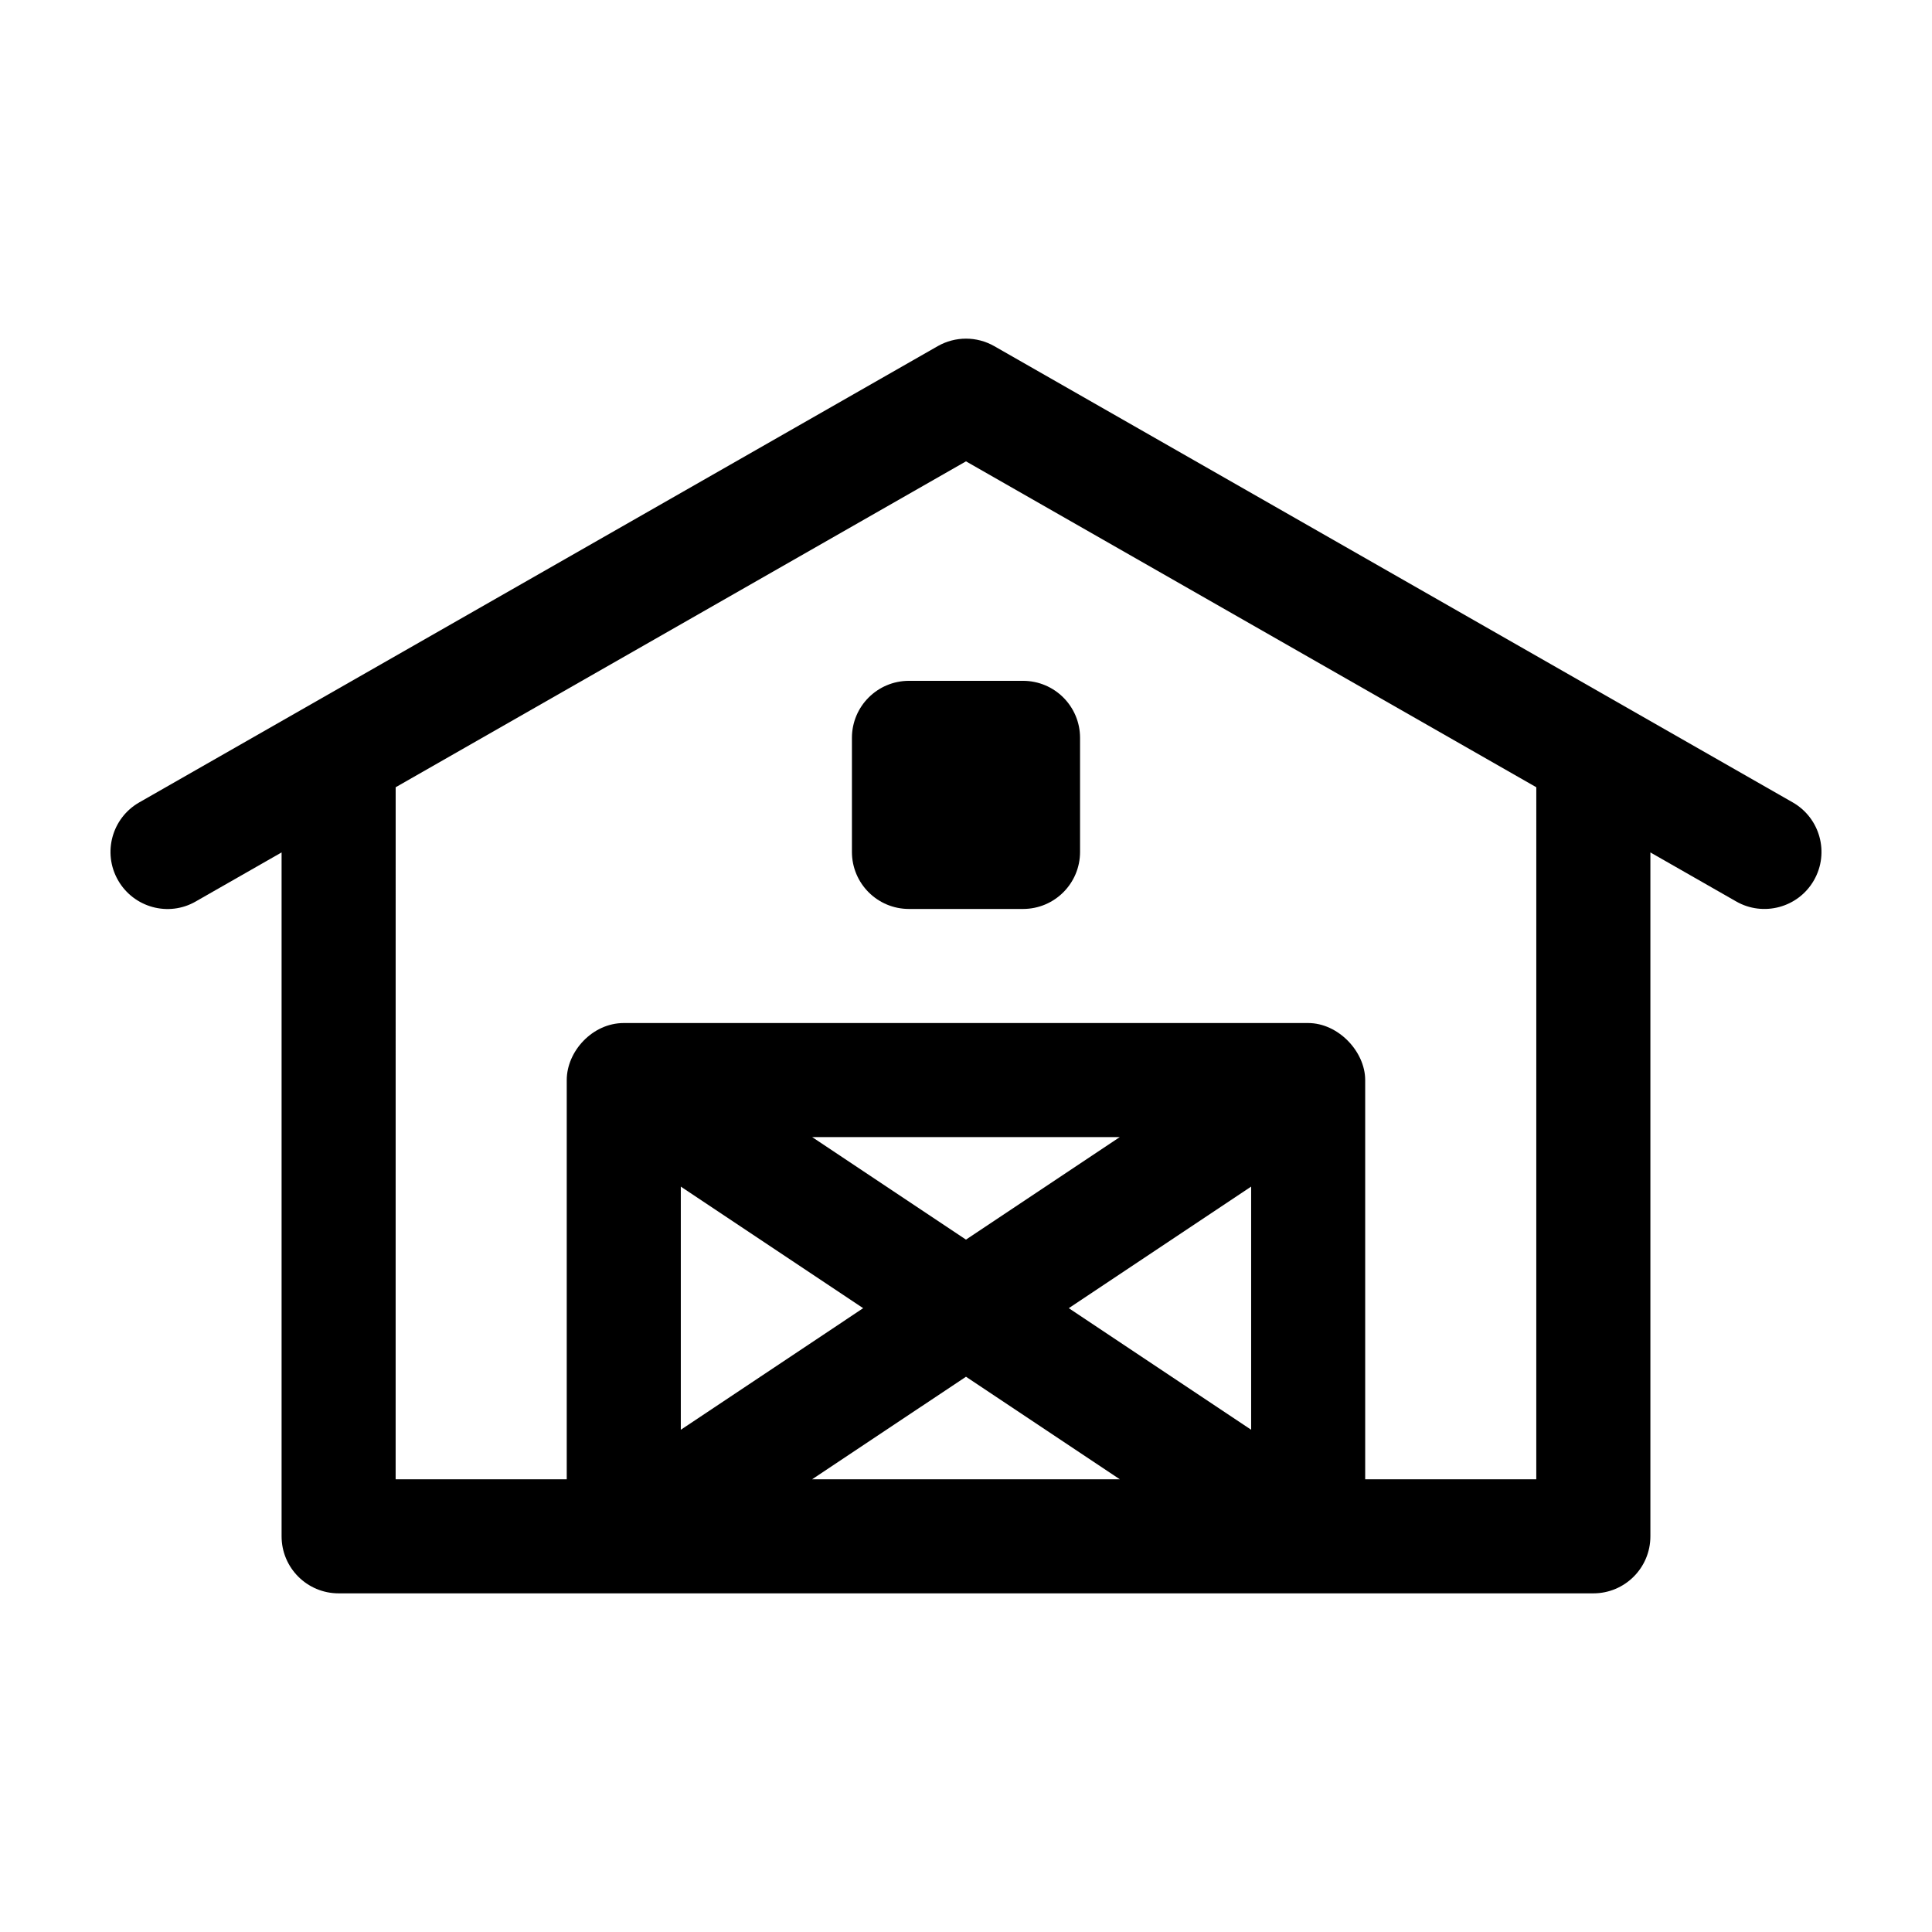
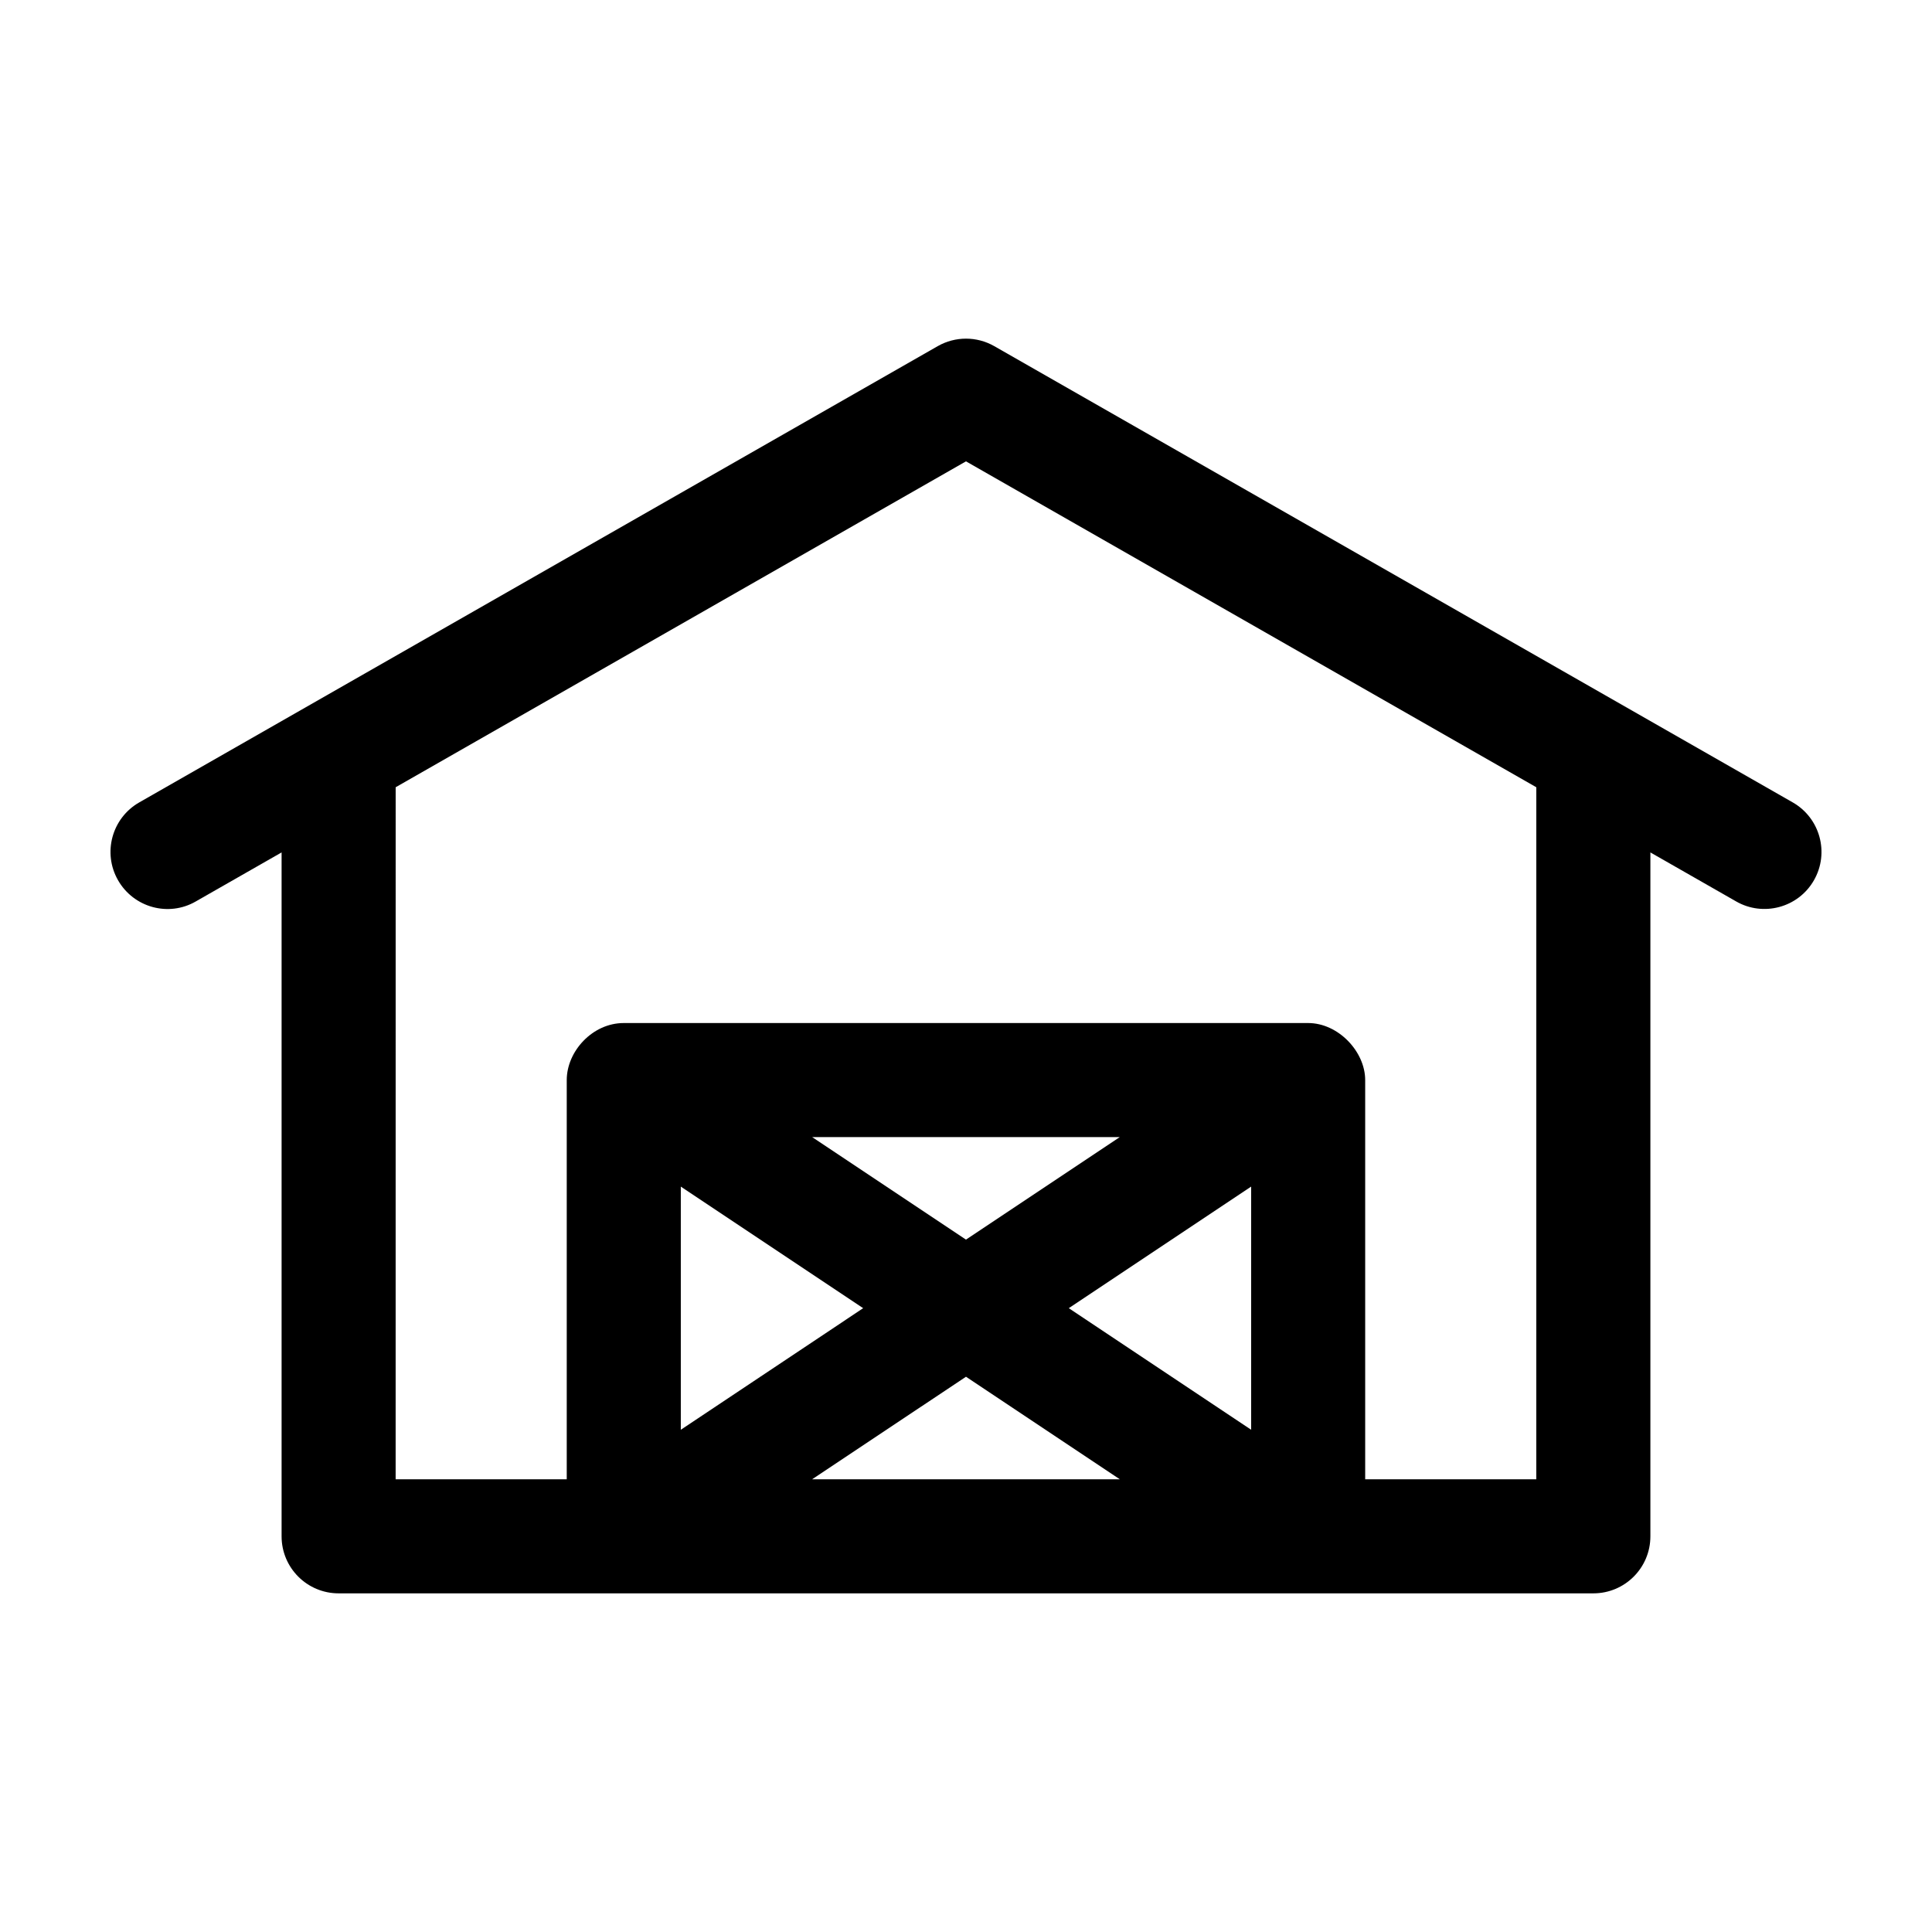
<svg xmlns="http://www.w3.org/2000/svg" fill="#000000" width="800px" height="800px" version="1.1" viewBox="144 144 512 512">
  <g>
    <path d="m195.89 382.89 22.734-12.988v181.24c0 8.352 6.766 15.113 15.113 15.113h332.52c8.348 0 15.113-6.762 15.113-15.113v-181.24l22.73 12.988c7.141 4.106 16.438 1.699 20.621-5.621 4.141-7.246 1.621-16.473-5.621-20.621l-211.6-120.91c-4.648-2.656-10.348-2.656-15 0l-211.6 120.91c-7.246 4.144-9.766 13.371-5.621 20.621 4.144 7.246 13.379 9.801 20.617 5.621zm176.86 107.79-48.328 32.219v-64.438zm-13.523-45.344h81.535l-40.766 27.176zm0 90.688 40.77-27.176 40.766 27.176zm116.34-13.125-48.324-32.219 48.324-32.219zm-226.71-170.27 151.14-86.367 151.14 86.367-0.004 183.4h-45.344v-105.8c0-7.562-7.148-15.113-15.113-15.113h-181.37c-8.316 0-15.113 7.512-15.113 15.113v105.8h-45.344z" />
-     <path d="m369.77 369.77v-30.23c0-8.352 6.766-15.113 15.113-15.113h30.23c8.348 0 15.113 6.762 15.113 15.113v30.23c0 8.352-6.766 15.113-15.113 15.113h-30.23c-8.348 0-15.113-6.758-15.113-15.113z" />
  </g>
</svg>